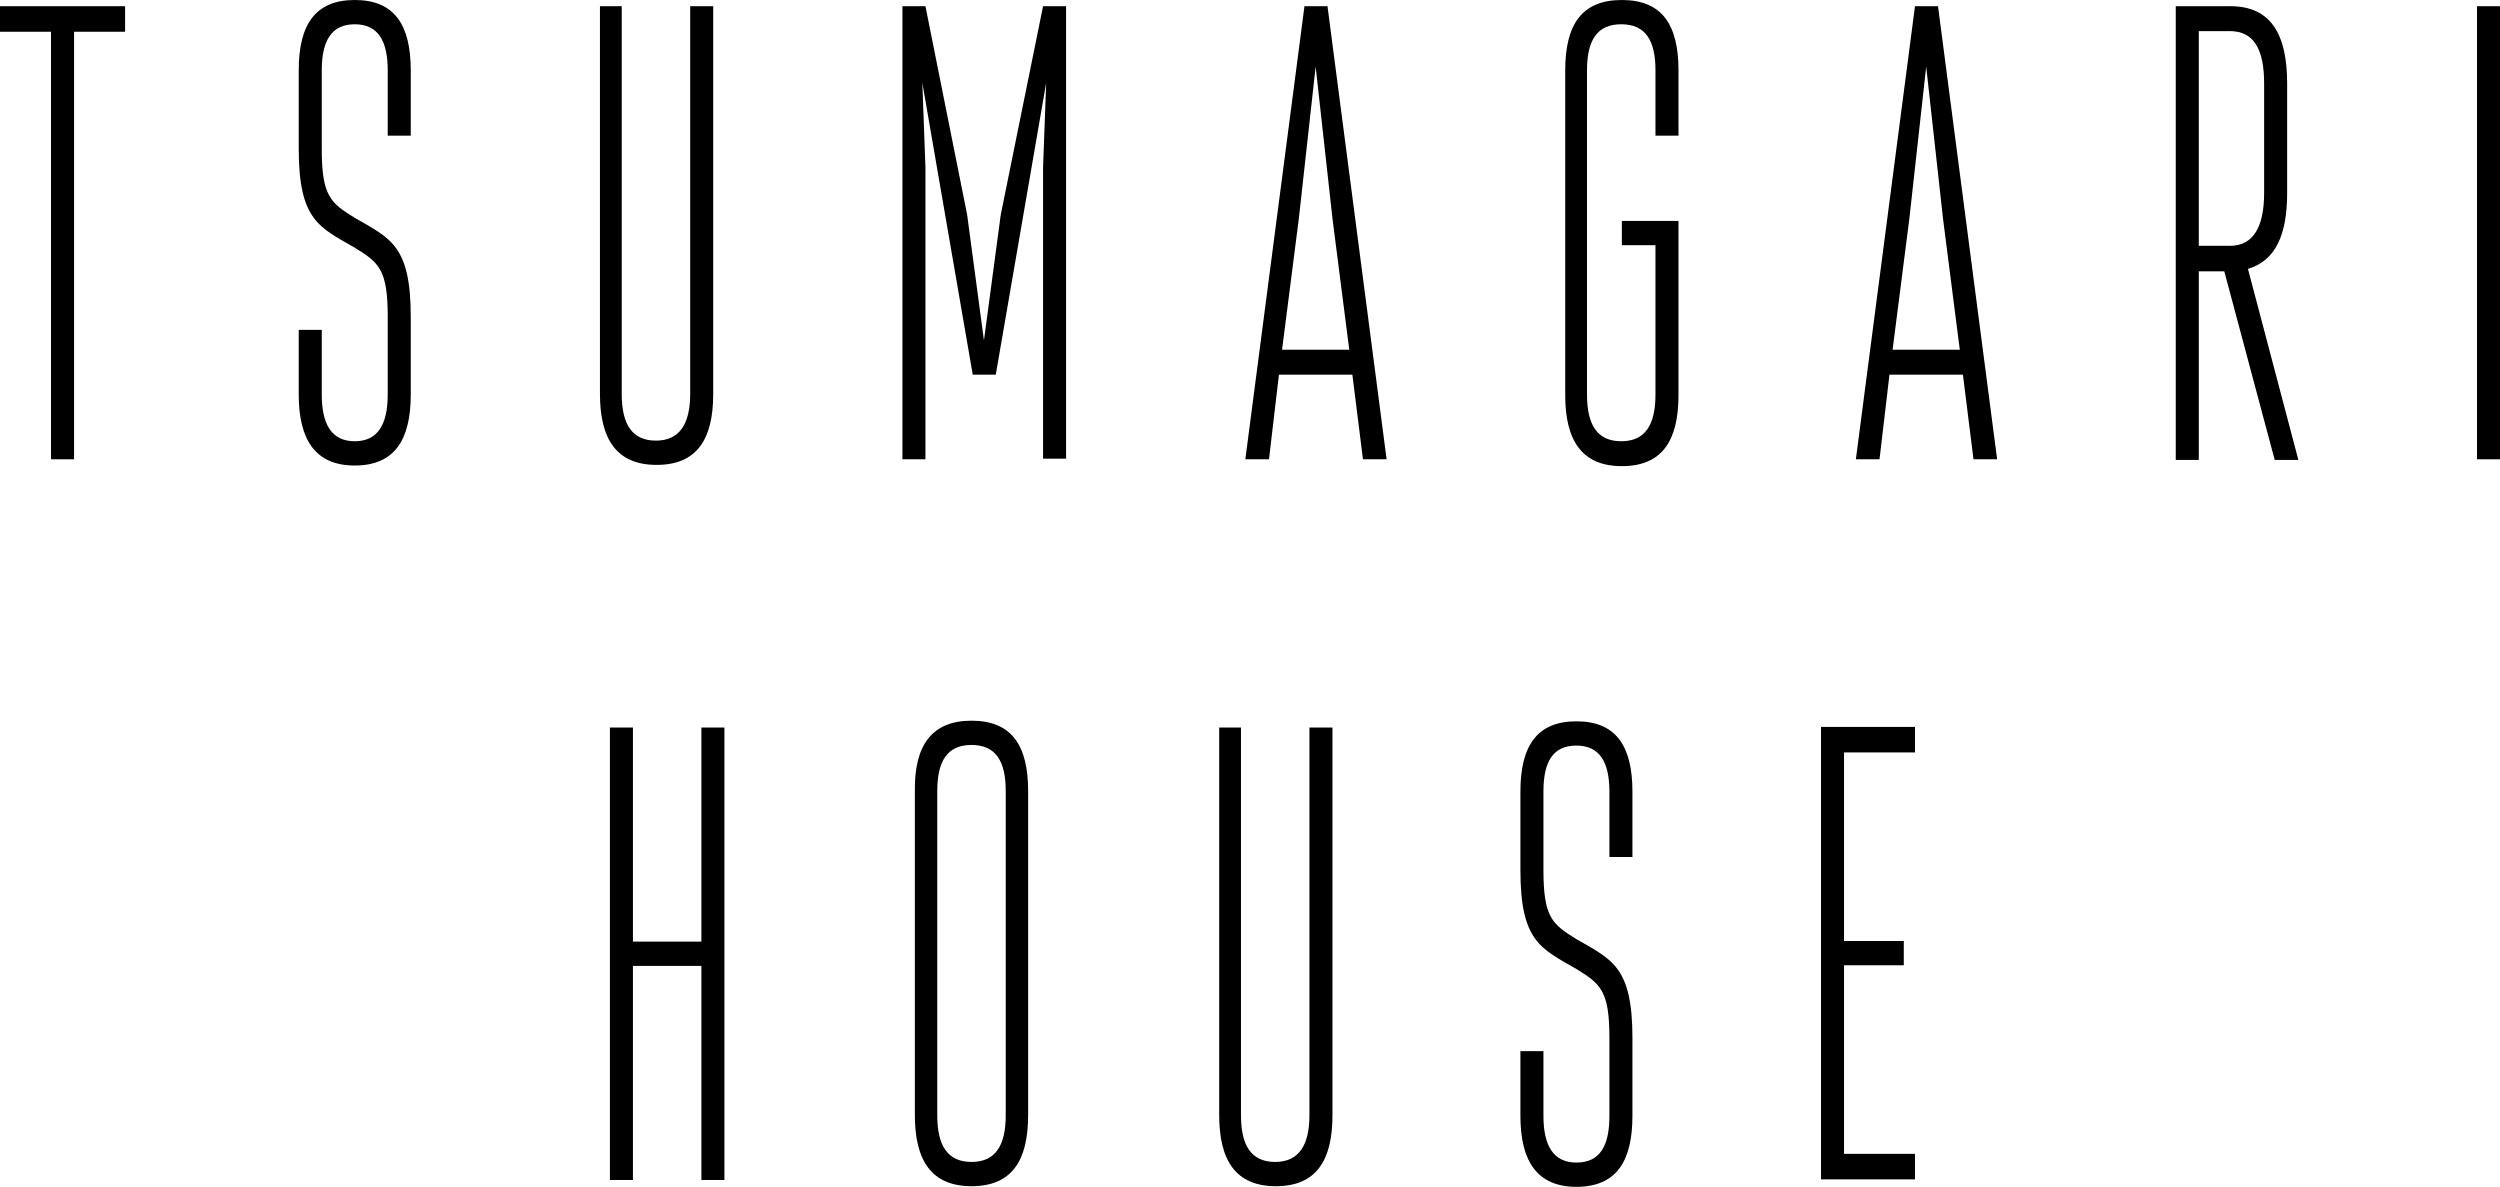
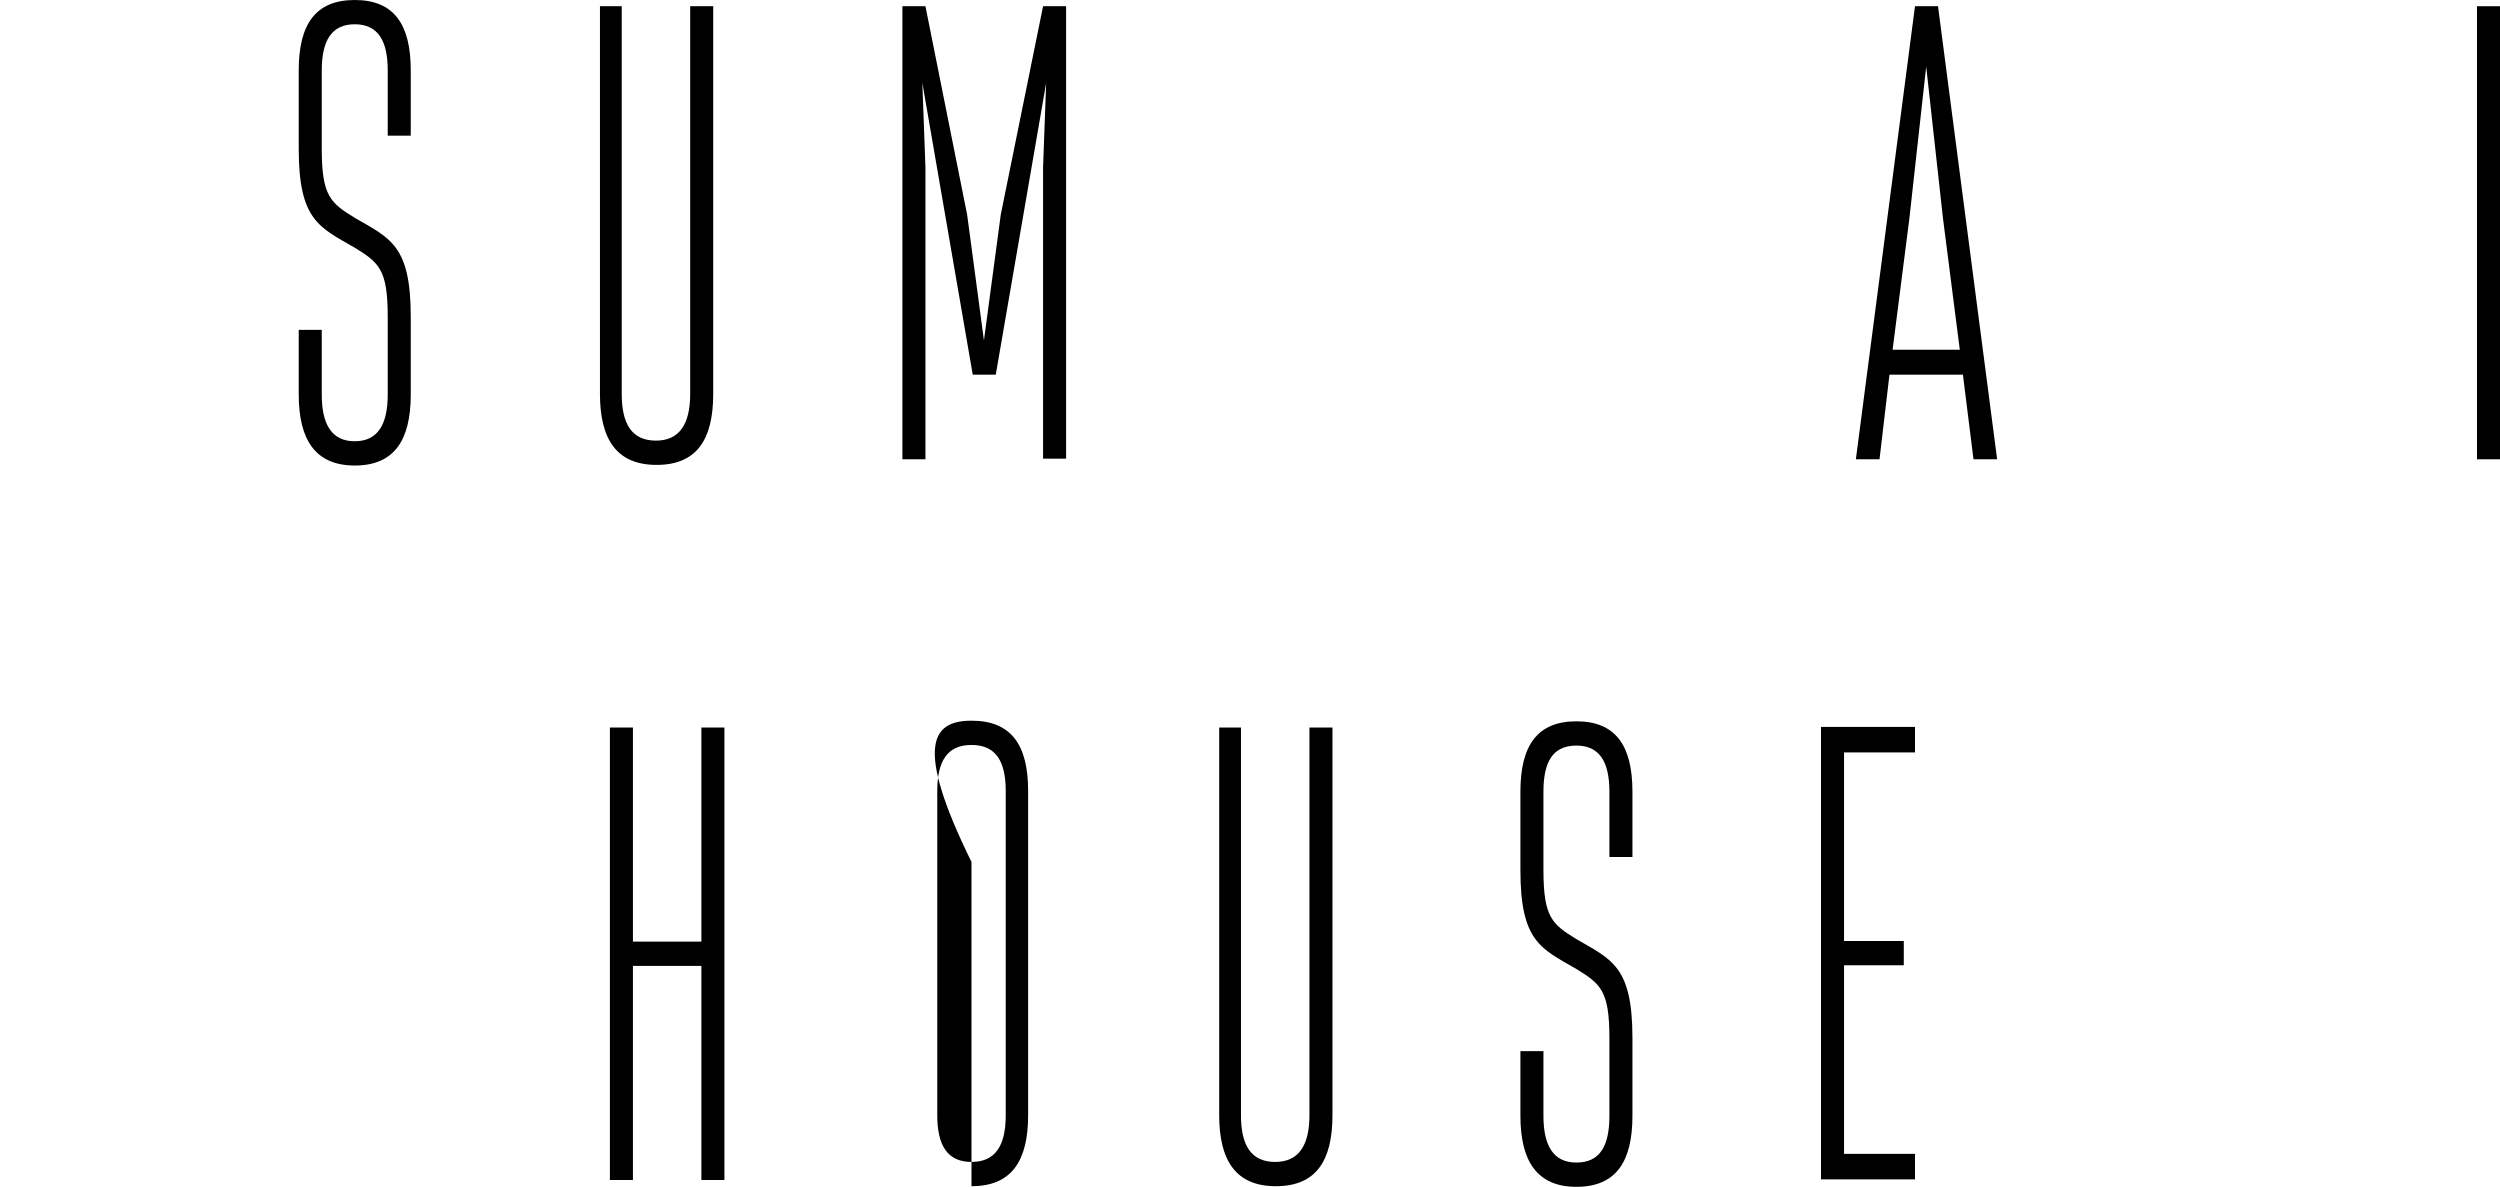
<svg xmlns="http://www.w3.org/2000/svg" version="1.1" id="レイヤー_1" x="0px" y="0px" viewBox="0 0 401.7 190.7" style="enable-background:new 0 0 401.7 190.7;" xml:space="preserve">
  <g>
-     <path d="M0,1h20.1v4.1h-8.2v68.7H8.2V5.1H0V1z" />
    <path d="M57,74.8c-6.3,0-9-4.1-9-11.4V53h3.7v10.4c0,4.8,1.6,7.5,5.3,7.5s5.3-2.7,5.3-7.5V50.9c0-7.6-1.4-8.7-5.3-11.1   c-5.7-3.3-9-4.4-9-15.9V11.3C48,3.9,50.7,0,57,0s9,3.9,9,11.3v10.5h-3.7V11.3c0-4.8-1.6-7.4-5.3-7.4s-5.3,2.6-5.3,7.4v12.6   c0,7.6,1.4,8.7,5.3,11.1c5.7,3.3,9,4.4,9,15.9v12.5C66,70.8,63.3,74.8,57,74.8z" />
    <path d="M96.2,1h3.7v62.3c0,4.8,1.6,7.5,5.5,7.5c3.8,0,5.5-2.7,5.5-7.5V1h3.7v62.3c0,7.4-2.7,11.4-9.1,11.4   c-6.4,0-9.1-4.1-9.1-11.4V1z" />
    <path d="M160,60.2h-3.7l-8.1-46.9l0.5,13.6v46.9h-3.7V1h3.7l6.7,33.5l2.7,20.2l2.7-20.2L167.6,1h3.7v72.7h-3.7V26.9l0.5-13.6   L160,60.2z" />
-     <path d="M217.3,60.2h-11.8l-1.6,13.6h-3.8l9.5-72.8h3.7l9.5,72.8H219L217.3,60.2z M206,56.2h10.8l-2.7-21.1l-2.7-24.4l-2.7,24.4   L206,56.2z" />
-     <path d="M266.1,39.4h-5.5v-3.9h9.1v28c0,7.4-2.7,11.4-9.1,11.4s-9.1-4.1-9.1-11.4V11.3c0-7.4,2.7-11.3,9.1-11.3s9.1,3.9,9.1,11.3   v10.5h-3.7V11.3c0-4.8-1.6-7.4-5.5-7.4s-5.5,2.6-5.5,7.4v52.1c0,4.8,1.6,7.5,5.5,7.5s5.5-2.7,5.5-7.5V39.4z" />
    <path d="M315.4,60.2h-11.8l-1.6,13.6h-3.8l9.5-72.8h3.7l9.5,72.8h-3.8L315.4,60.2z M304.1,56.2h10.8l-2.7-21.1l-2.7-24.4l-2.7,24.4   L304.1,56.2z" />
-     <path d="M349.7,1h8.7c6.4,0,9.1,4.4,9.1,12.4V31c0,6.8-1.9,10.9-6.3,12.2l8.1,30.7h-3.8l-8.1-30.3h-4.1v30.3h-3.7V1z M353.3,5v34.5   h5c3.8,0,5.5-3.1,5.5-8.5V13.4c0-5.4-1.6-8.4-5.5-8.4H353.3z" />
    <path d="M401.7,73.8h-3.7V1h3.7V73.8z" />
    <path d="M112.7,155.2h-11v34.4h-3.7v-72.7h3.7v34.4h11v-34.4h3.7v72.7h-3.7V155.2z" />
-     <path d="M156.1,115.8c6.4,0,9.1,3.9,9.1,11.3v52.1c0,7.4-2.7,11.4-9.1,11.4s-9.1-4.1-9.1-11.4v-52.1   C146.9,119.8,149.7,115.8,156.1,115.8z M150.6,179.2c0,4.8,1.6,7.5,5.5,7.5s5.5-2.7,5.5-7.5v-52.1c0-4.8-1.6-7.4-5.5-7.4   s-5.5,2.6-5.5,7.4V179.2z" />
+     <path d="M156.1,115.8c6.4,0,9.1,3.9,9.1,11.3v52.1c0,7.4-2.7,11.4-9.1,11.4v-52.1   C146.9,119.8,149.7,115.8,156.1,115.8z M150.6,179.2c0,4.8,1.6,7.5,5.5,7.5s5.5-2.7,5.5-7.5v-52.1c0-4.8-1.6-7.4-5.5-7.4   s-5.5,2.6-5.5,7.4V179.2z" />
    <path d="M195.7,116.9h3.7v62.3c0,4.8,1.6,7.5,5.5,7.5c3.8,0,5.5-2.7,5.5-7.5v-62.3h3.7v62.3c0,7.4-2.7,11.4-9.1,11.4   c-6.4,0-9.1-4.1-9.1-11.4V116.9z" />
    <path d="M253.3,190.7c-6.3,0-9-4.1-9-11.4v-10.4h3.7v10.4c0,4.8,1.6,7.5,5.3,7.5c3.8,0,5.3-2.7,5.3-7.5v-12.5   c0-7.6-1.4-8.7-5.3-11.1c-5.7-3.3-9-4.4-9-15.9v-12.6c0-7.4,2.7-11.3,9-11.3s9,3.9,9,11.3v10.5h-3.7v-10.5c0-4.8-1.6-7.4-5.3-7.4   c-3.8,0-5.3,2.6-5.3,7.4v12.6c0,7.6,1.4,8.7,5.3,11.1c5.7,3.3,9,4.4,9,15.9v12.5C262.3,186.6,259.7,190.7,253.3,190.7z" />
    <path d="M307.7,120.9h-11.4v30.3h9.6v3.9h-9.6v30.3h11.4v4.1h-15.1v-72.7h15.1V120.9z" />
  </g>
</svg>